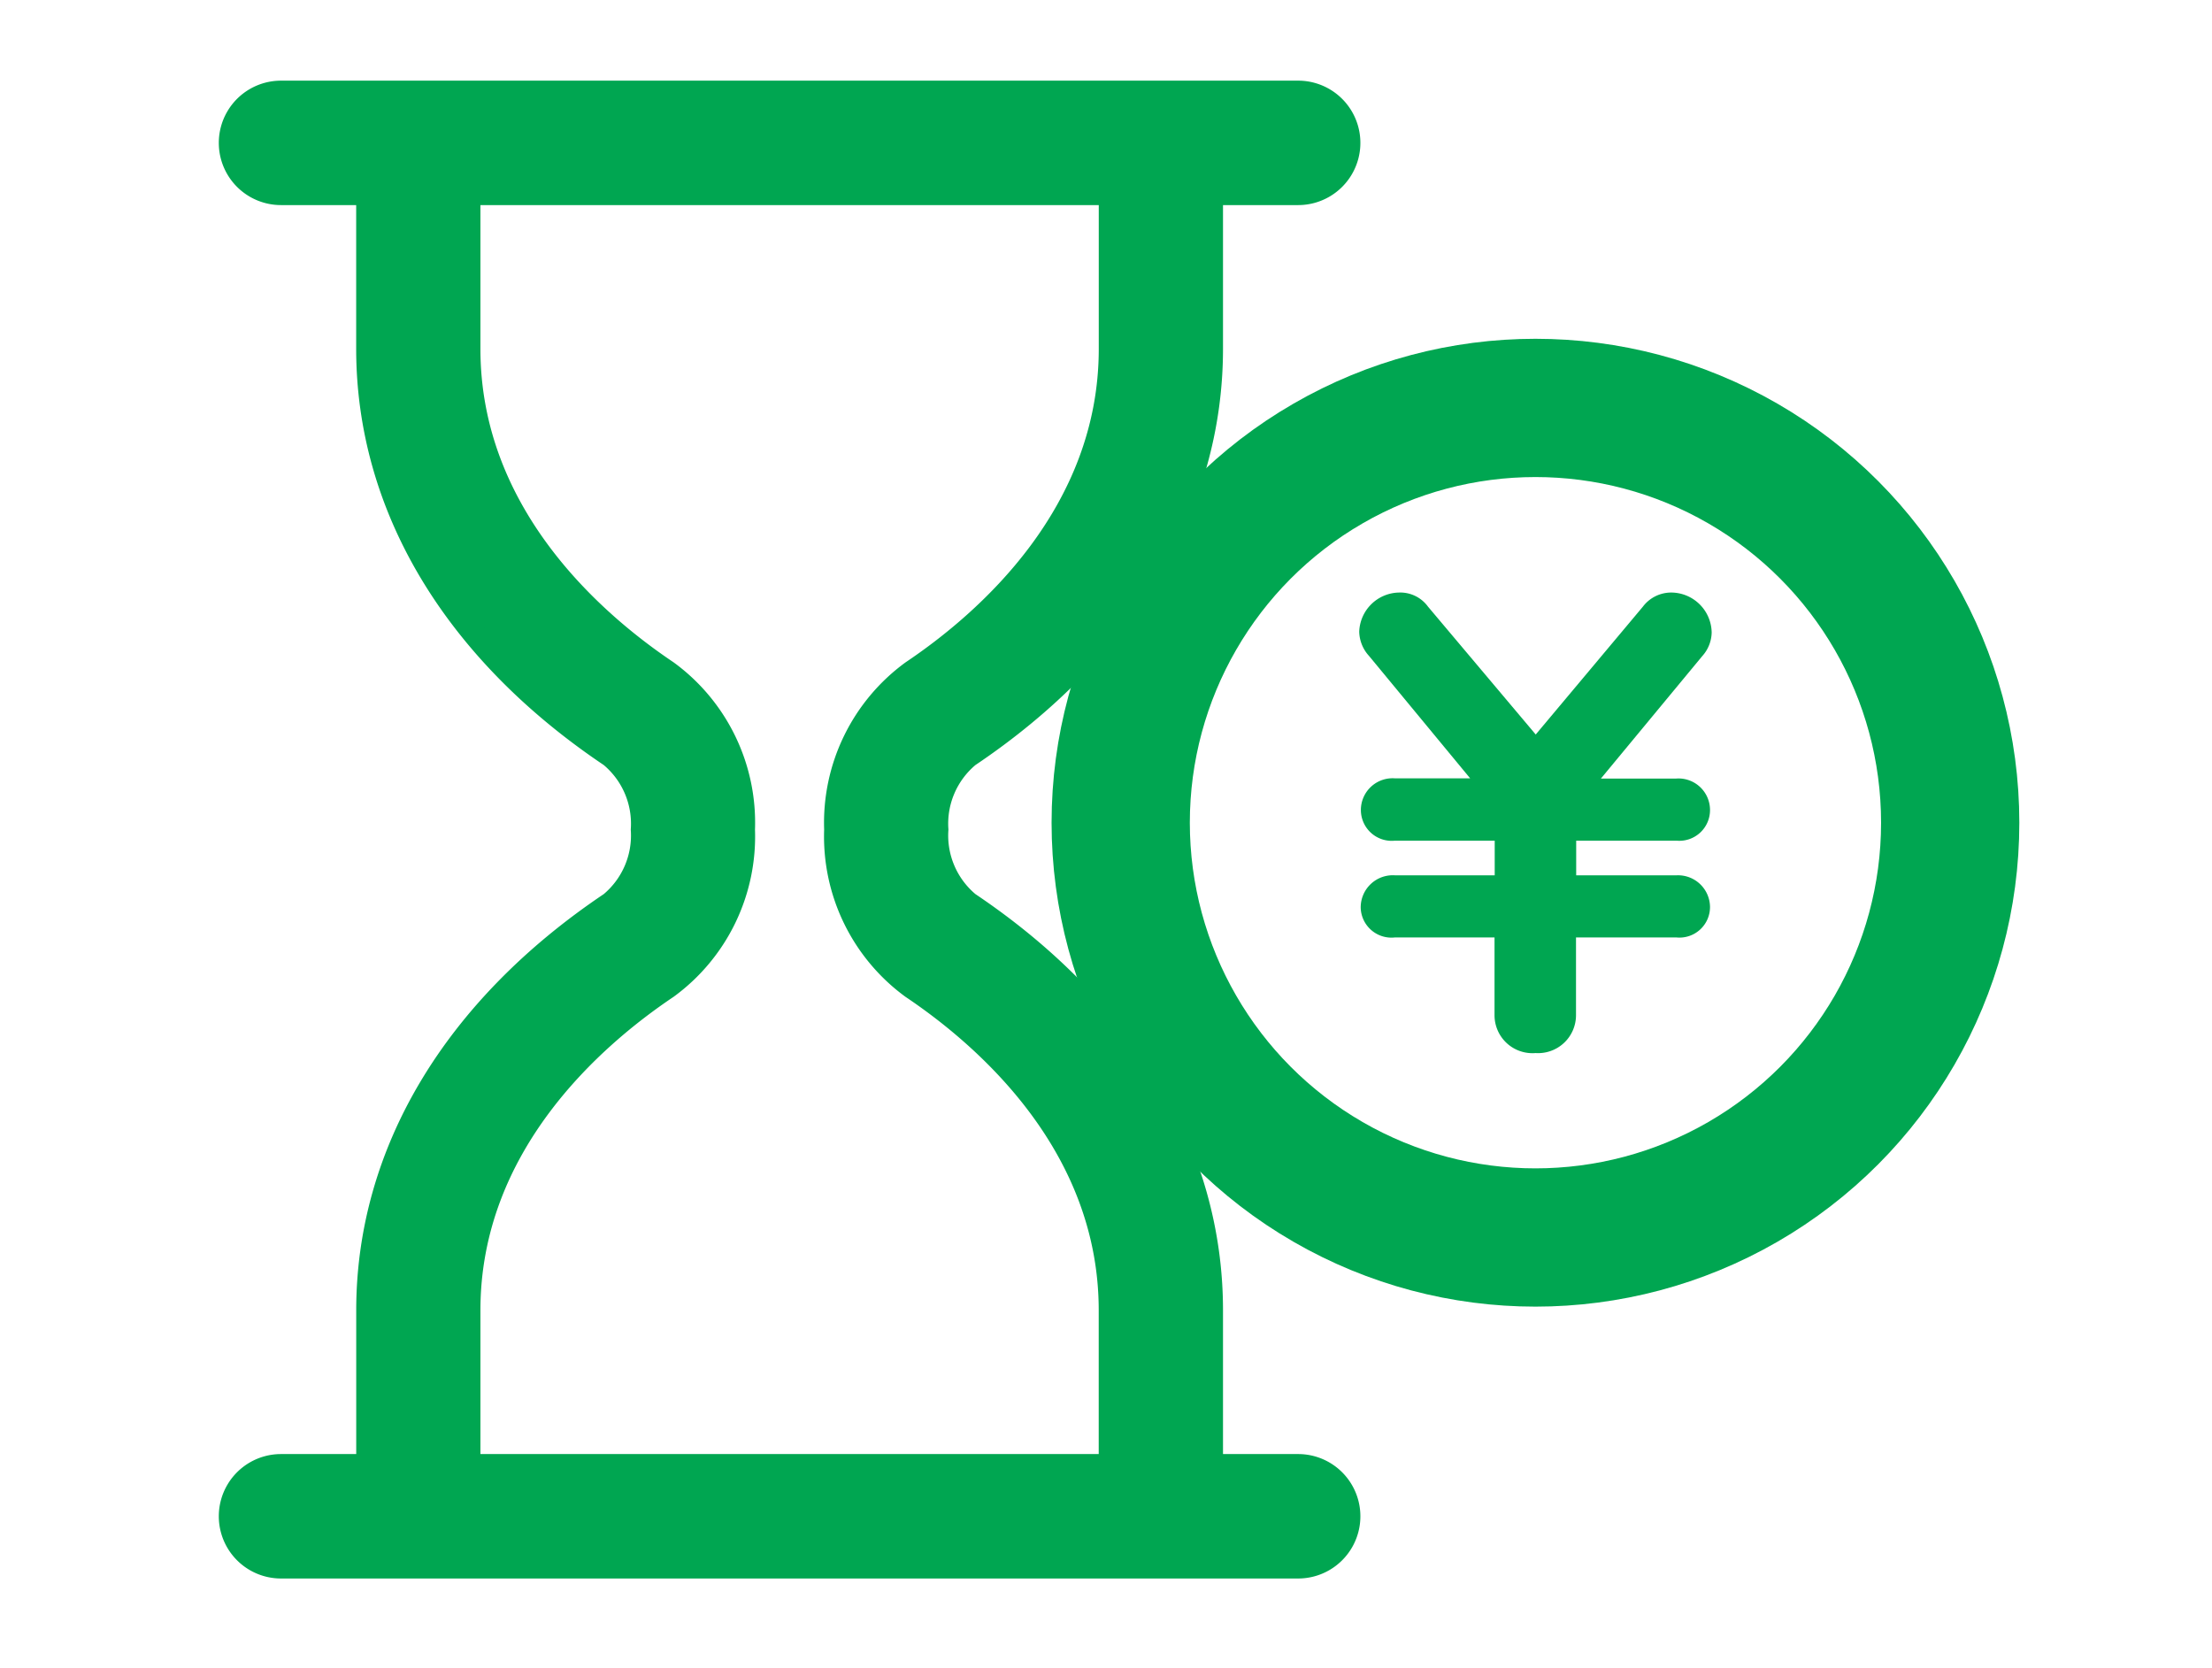
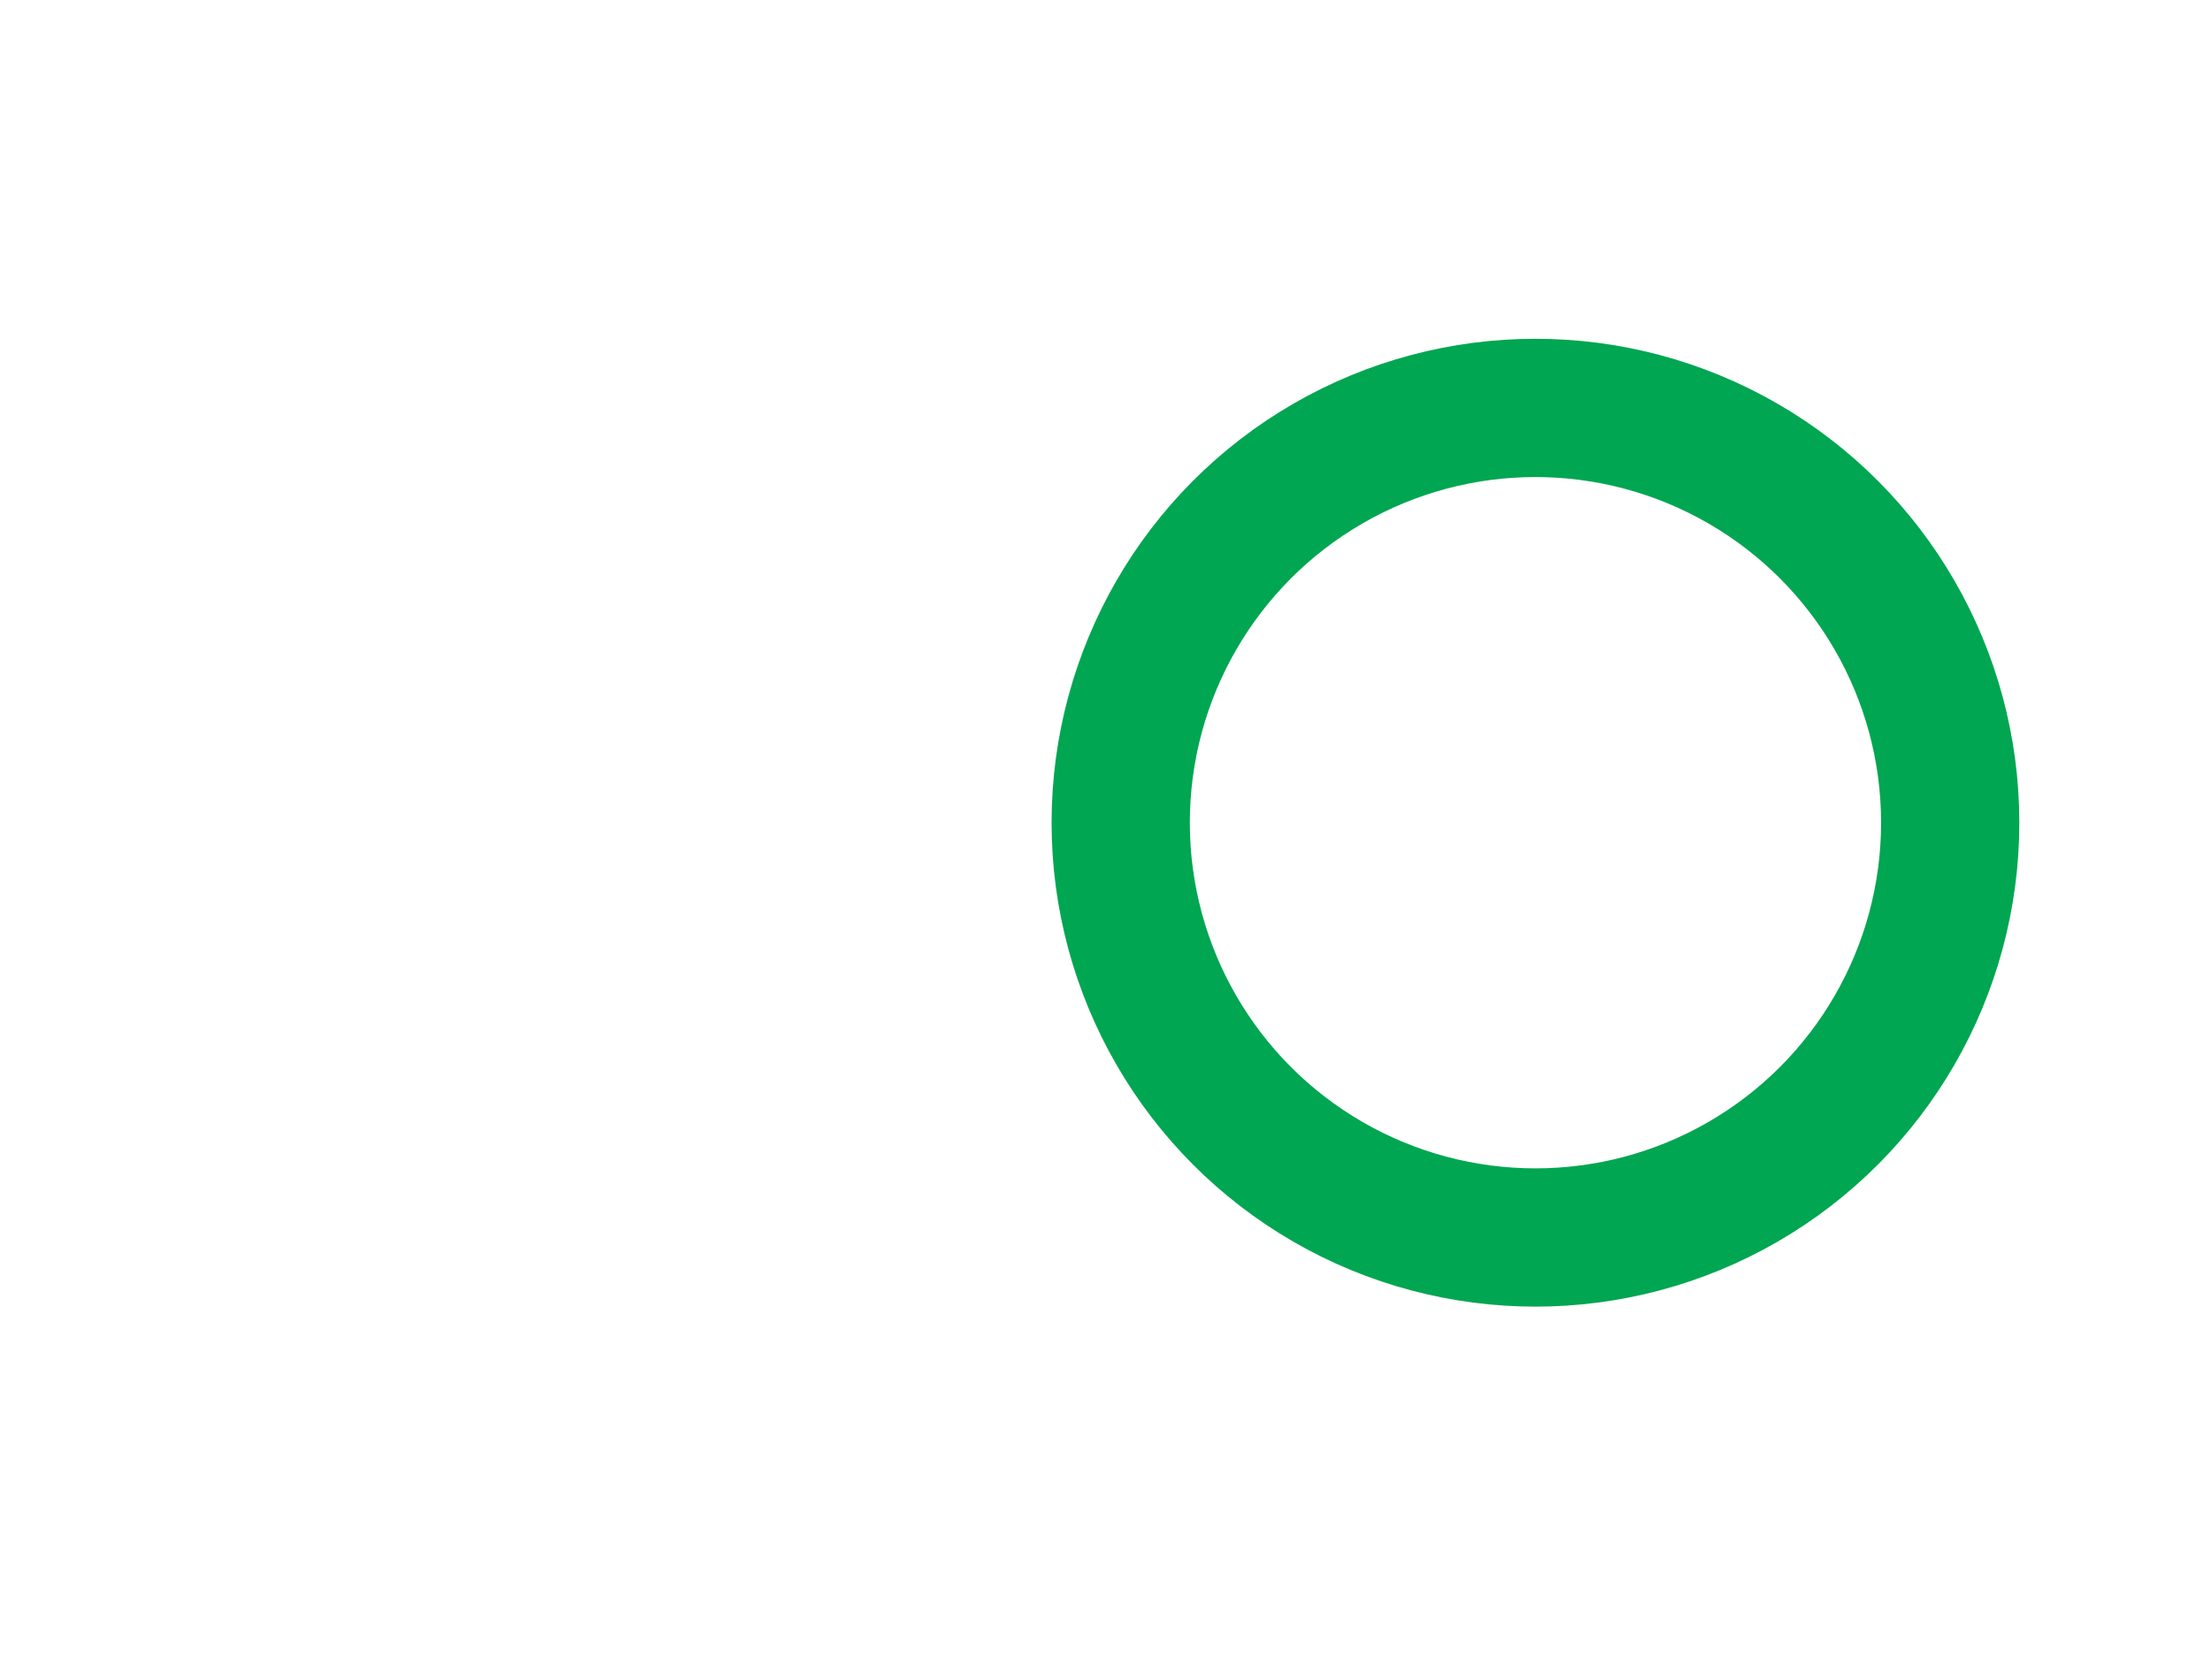
<svg xmlns="http://www.w3.org/2000/svg" width="48" height="36.2" viewBox="0 0 48 36.2">
  <g id="グループ_2" data-name="グループ 2" transform="translate(-125 -306)">
-     <rect id="長方形_2" data-name="長方形 2" width="48" height="36.2" transform="translate(125 306)" fill="#fff" />
    <g id="icon-furikomi" transform="translate(130 308)">
-       <path id="wait" d="M59.051,29.8H57.17V26.431c0-3.412-1.872-6.548-5.273-8.831a1.914,1.914,0,0,1-.686-1.6,1.913,1.913,0,0,1,.686-1.6c3.4-2.283,5.272-5.419,5.273-8.831V2.2h1.881a1.1,1.1,0,0,0,0-2.2H36.979a1.1,1.1,0,1,0,0,2.2H38.86V5.569c0,3.412,1.872,6.548,5.273,8.831a1.914,1.914,0,0,1,.686,1.6,1.914,1.914,0,0,1-.686,1.6c-3.4,2.283-5.272,5.419-5.272,8.831V29.8H36.979a1.1,1.1,0,0,0,0,2.2H59.051a1.1,1.1,0,0,0,0-2.2ZM41.056,26.431c0-3.585,2.694-5.93,4.3-7.008A4.054,4.054,0,0,0,47.014,16a4.054,4.054,0,0,0-1.658-3.423c-1.606-1.078-4.3-3.423-4.3-7.008V2.2H54.974V5.569c0,3.585-2.694,5.93-4.3,7.008A4.055,4.055,0,0,0,49.015,16a4.054,4.054,0,0,0,1.658,3.424c1.606,1.078,4.3,3.423,4.3,7.008V29.8H41.056Z" transform="translate(-35.881)" fill="#00a651" stroke="#00a651" stroke-width="0.5" />
      <g id="payment" transform="translate(16.038 1.57)">
        <circle id="楕円形_149" data-name="楕円形 149" cx="9" cy="9" r="9" transform="translate(3.281 5.281)" fill="none" stroke="#00a651" stroke-linecap="round" stroke-linejoin="round" stroke-width="3" />
-         <path id="パス_3170" data-name="パス 3170" d="M2.8-5.64H1.068A.638.638,0,0,0,.372-5a.619.619,0,0,0,.684.612h2.22v.852H1.068a.647.647,0,0,0-.7.648.617.617,0,0,0,.684.6h2.22v1.74a.773.773,0,0,0,.84.768.773.773,0,0,0,.828-.768v-1.74H7.176A.613.613,0,0,0,7.848-2.9a.644.644,0,0,0-.684-.636H4.944v-.852H7.176a.616.616,0,0,0,.672-.624.634.634,0,0,0-.684-.624H5.424L7.692-8.376a.737.737,0,0,0,.192-.48.832.832,0,0,0-.816-.816.72.72,0,0,0-.588.288L4.116-6.564,1.74-9.384a.693.693,0,0,0-.588-.288.83.83,0,0,0-.816.8.754.754,0,0,0,.2.492Z" transform="translate(8.171 19.009)" fill="#00a651" stroke="#00a651" stroke-width="0.1" />
      </g>
    </g>
  </g>
</svg>